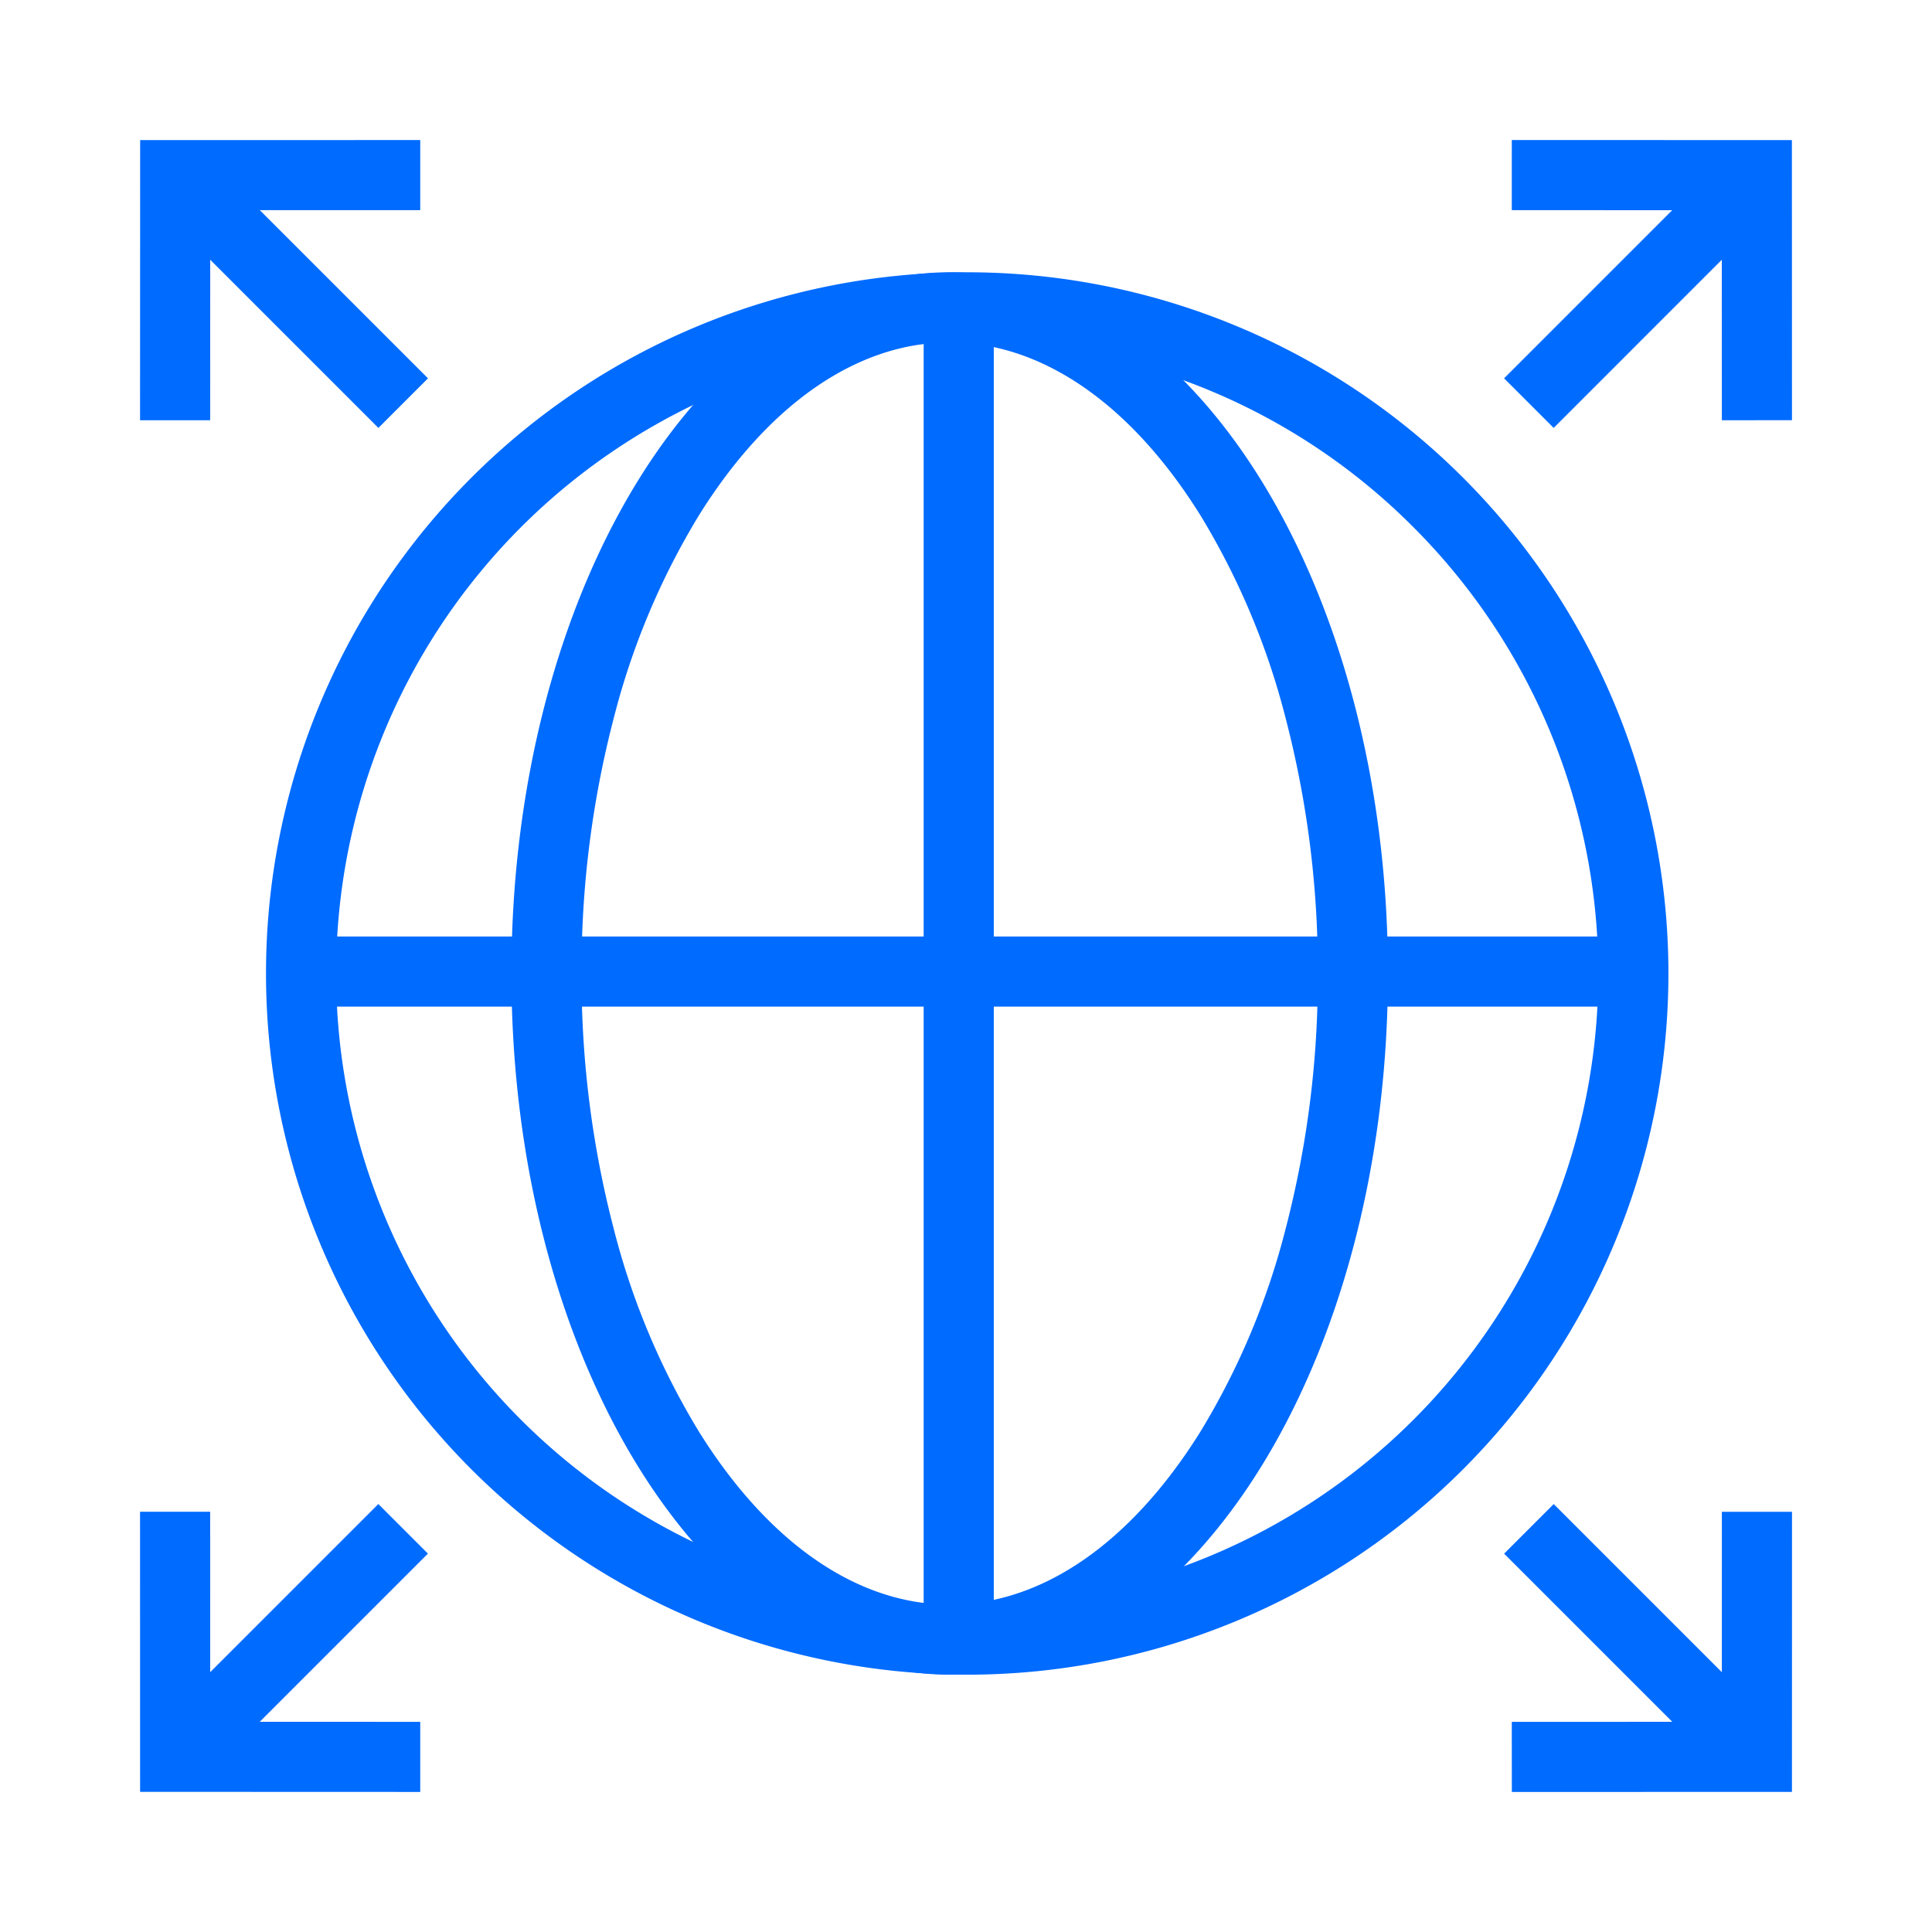
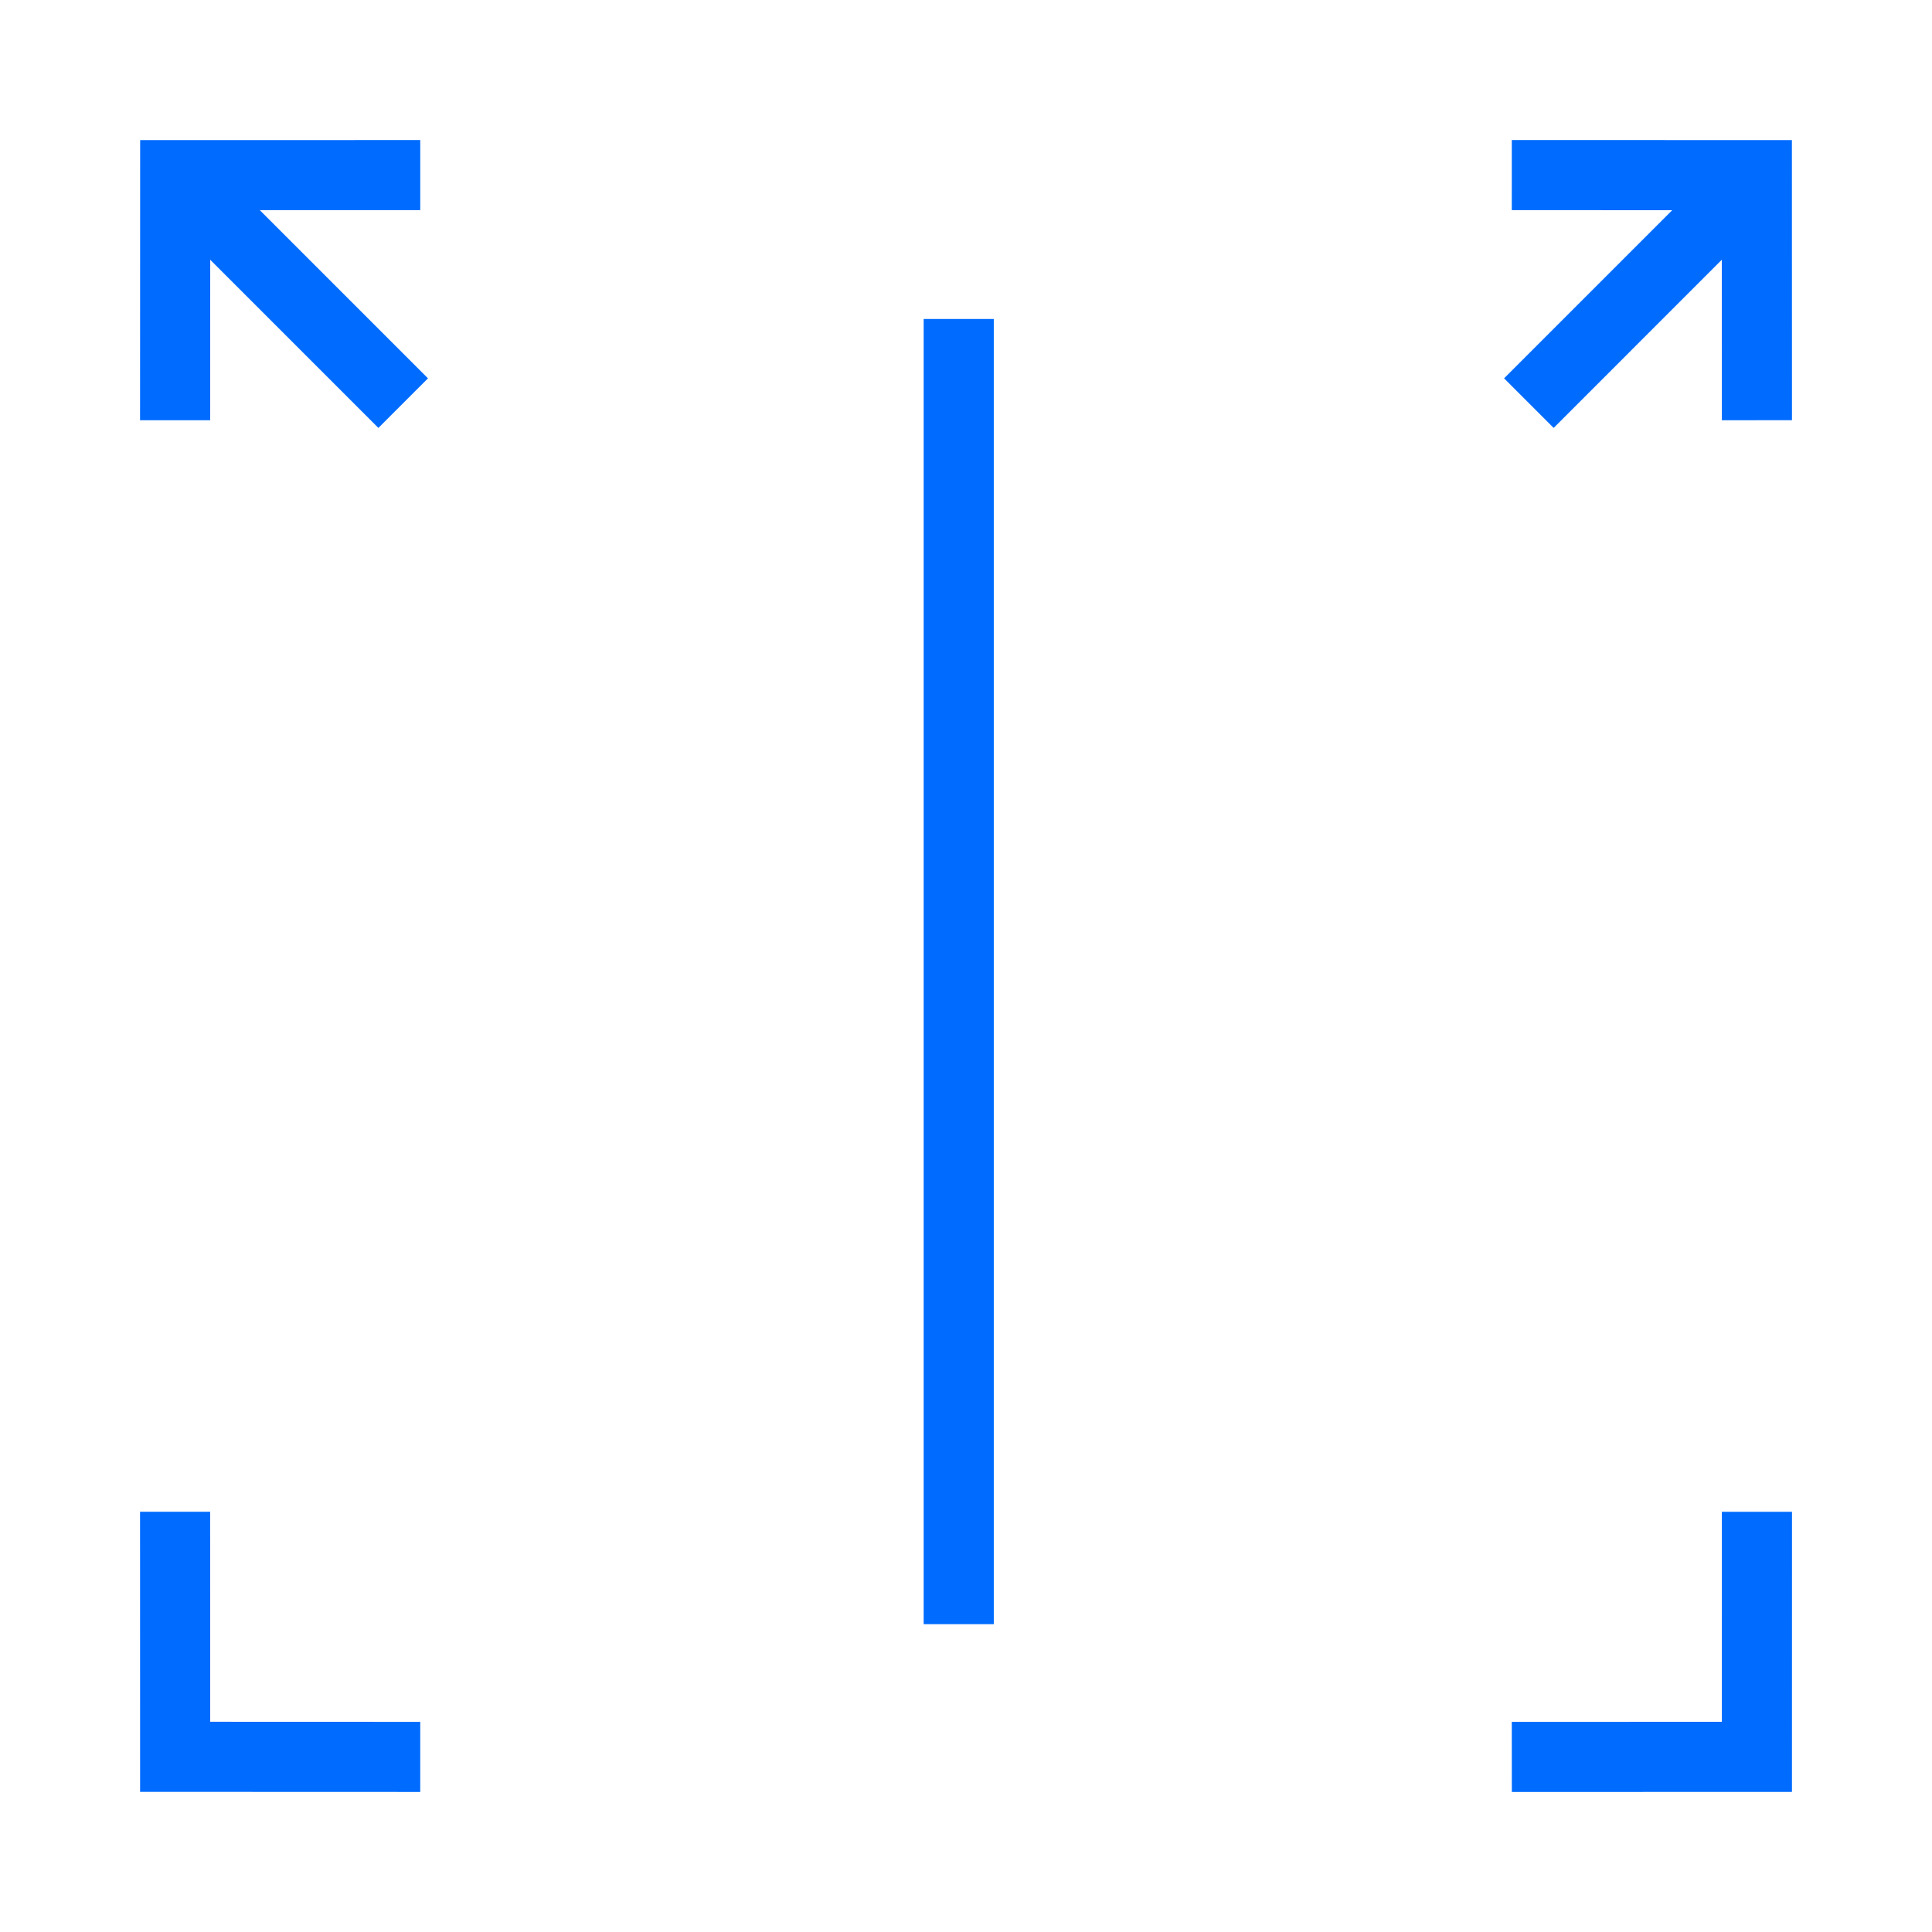
<svg xmlns="http://www.w3.org/2000/svg" xmlns:ns1="http://sodipodi.sourceforge.net/DTD/sodipodi-0.dtd" xmlns:ns2="http://www.inkscape.org/namespaces/inkscape" width="55.105" height="55.105" viewBox="0 0 55.105 55.105" version="1.1" id="svg44" ns1:docname="affiliate-featurelist-icon-rapidmarket.svg" ns2:version="1.2 (dc2aedaf03, 2022-05-15)">
  <defs id="defs48" />
  <ns1:namedview id="namedview46" pagecolor="#ffffff" bordercolor="#000000" borderopacity="0.25" ns2:showpageshadow="2" ns2:pageopacity="0.0" ns2:pagecheckerboard="0" ns2:deskcolor="#d1d1d1" showgrid="false" ns2:zoom="14.590328" ns2:cx="27.5525" ns2:cy="27.586769" ns2:window-width="1920" ns2:window-height="991" ns2:window-x="-9" ns2:window-y="-9" ns2:window-maximized="1" ns2:current-layer="svg44" />
  <g id="Group_34021" data-name="Group 34021" transform="translate(-1227.815 -1321.637)">
    <g id="Group_34016" data-name="Group 34016" transform="translate(1235.169 1329.213)">
-       <path id="Ellipse_2376" data-name="Ellipse 2376" d="M20,2A18,18,0,0,0,7.272,32.728,18,18,0,1,0,32.728,7.272,17.882,17.882,0,0,0,20,2m0-2A20,20,0,1,1,0,20,20,20,0,0,1,20,0Z" transform="translate(0.233 0.19)" fill="#006bff" />
-       <path id="Ellipse_2377_-_Outline" data-name="Ellipse 2377 - Outline" d="M12.5,2C9.876,2,7.339,3.747,5.357,6.918a21.128,21.128,0,0,0-2.441,5.808A28.48,28.48,0,0,0,2,20a28.48,28.48,0,0,0,.916,7.274,21.128,21.128,0,0,0,2.441,5.808C7.339,36.253,9.876,38,12.5,38s5.161-1.747,7.143-4.918a21.128,21.128,0,0,0,2.441-5.808A28.48,28.48,0,0,0,23,20a28.48,28.48,0,0,0-.916-7.274,21.128,21.128,0,0,0-2.441-5.808C17.661,3.747,15.124,2,12.5,2m0-2C19.4,0,25,8.954,25,20S19.4,40,12.5,40,0,31.046,0,20,5.6,0,12.5,0Z" transform="translate(7.233 0.19)" fill="#006bff" />
      <path id="Path_17786" data-name="Path 17786" d="M12551-13919.555h-2v-37.227h2Z" transform="translate(-12530.009 13958.304)" fill="#006bff" />
-       <path id="Path_17787" data-name="Path 17787" d="M1,37.227H-1V0H1Z" transform="translate(38.603 20.135) rotate(90)" fill="#006bff" />
    </g>
    <g id="Group_34017" data-name="Group 34017" transform="translate(1274.429 1323.137) rotate(45)">
      <path id="Path_17788" data-name="Path 17788" d="M1,8.508H-1V0H1Z" transform="translate(4.943 0.688)" fill="#006bff" />
      <path id="Path_17789" data-name="Path 17789" d="M9.181,5.649,4.943,1.414.707,5.649-.707,4.234l5.65-5.648,5.651,5.648Z" transform="translate(0 0)" fill="#006bff" />
    </g>
    <g id="Group_34020" data-name="Group 34020" transform="translate(1281.421 1368.251) rotate(135)">
-       <path id="Path_17788-2" data-name="Path 17788" d="M1,8.508H-1V0H1Z" transform="translate(4.943 0.688)" fill="#006bff" />
      <path id="Path_17789-2" data-name="Path 17789" d="M9.181,5.649,4.943,1.414.707,5.649-.707,4.234l5.65-5.648,5.651,5.648Z" fill="#006bff" />
    </g>
    <g id="Group_34018" data-name="Group 34018" transform="translate(1235.818 1361.747) rotate(45)">
-       <path id="Path_17788-3" data-name="Path 17788" d="M1,8.51H-1V0H1Z" transform="translate(4.943)" fill="#006bff" />
      <path id="Path_17789-3" data-name="Path 17789" d="M4.943,6.355-.707.707.707-.707,4.943,3.528,9.181-.707,10.595.707Z" transform="translate(0 4.255)" fill="#006bff" />
    </g>
    <g id="Group_34019" data-name="Group 34019" transform="translate(1242.81 1329.64) rotate(135)">
      <path id="Path_17788-4" data-name="Path 17788" d="M1,8.51H-1V0H1Z" transform="translate(4.943)" fill="#006bff" />
      <path id="Path_17789-4" data-name="Path 17789" d="M4.943,6.355-.707.707.707-.707,4.943,3.528,9.181-.707,10.595.707Z" transform="translate(0 4.255)" fill="#006bff" />
    </g>
  </g>
</svg>